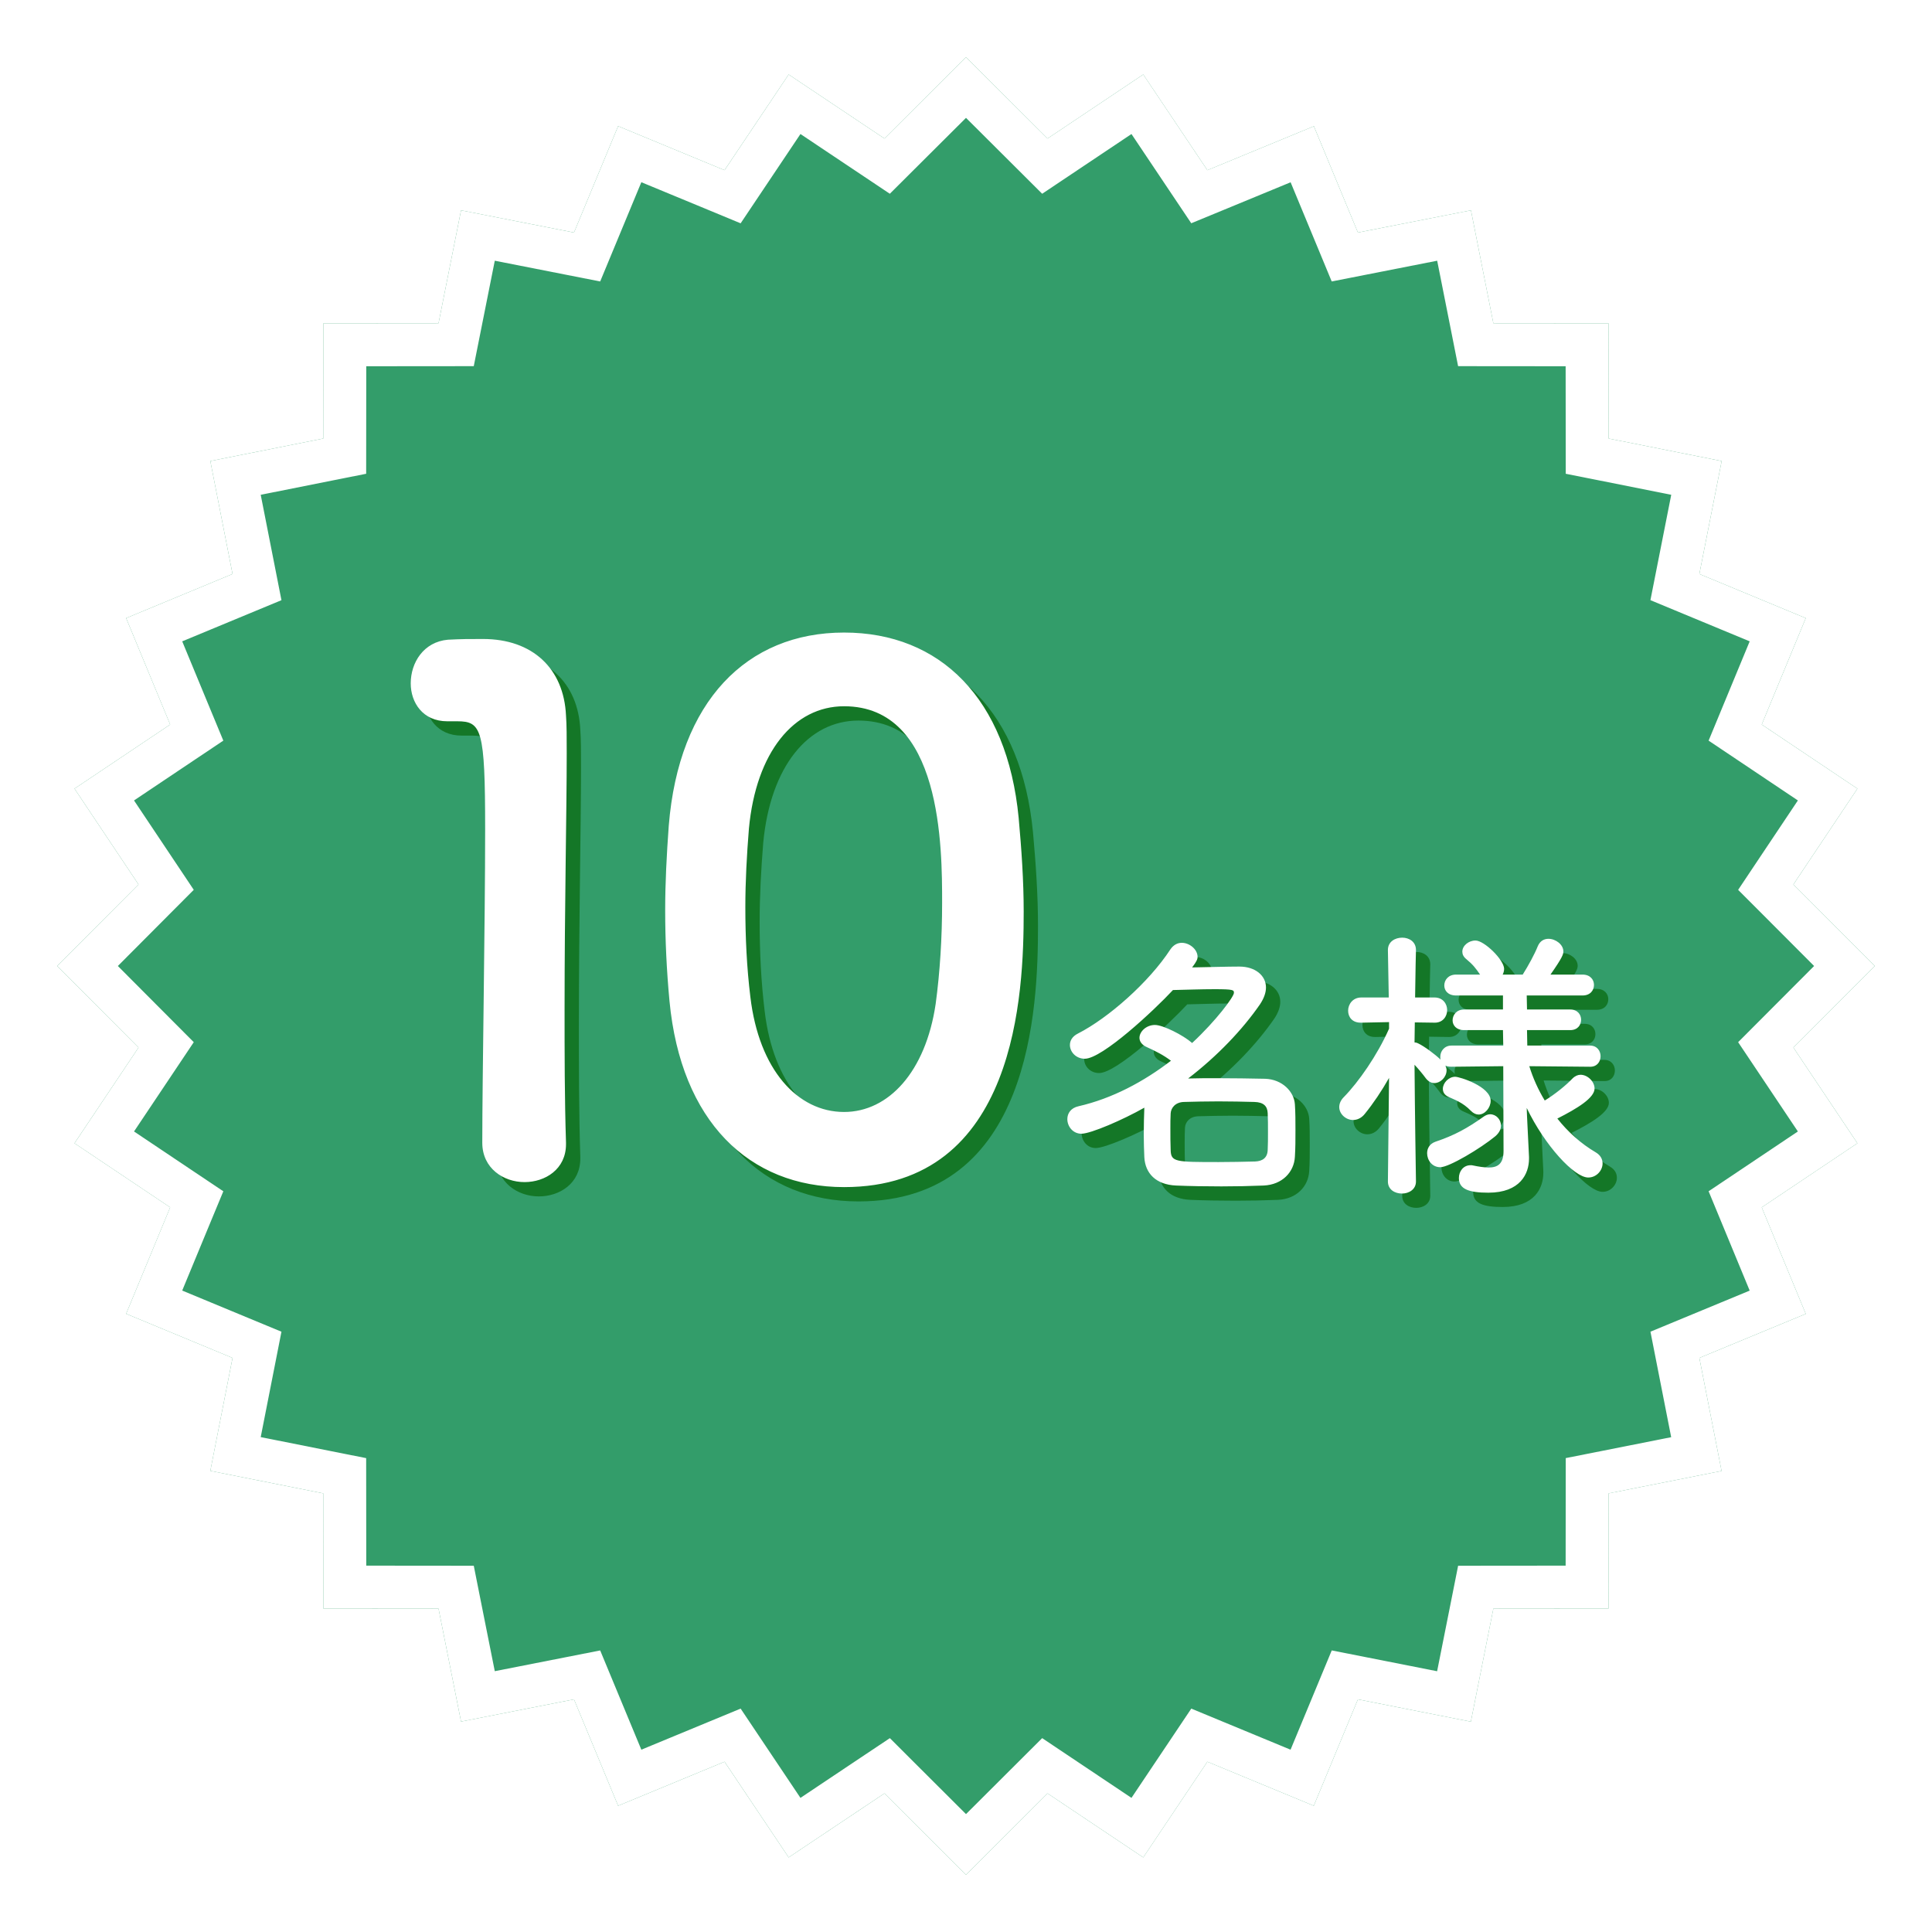
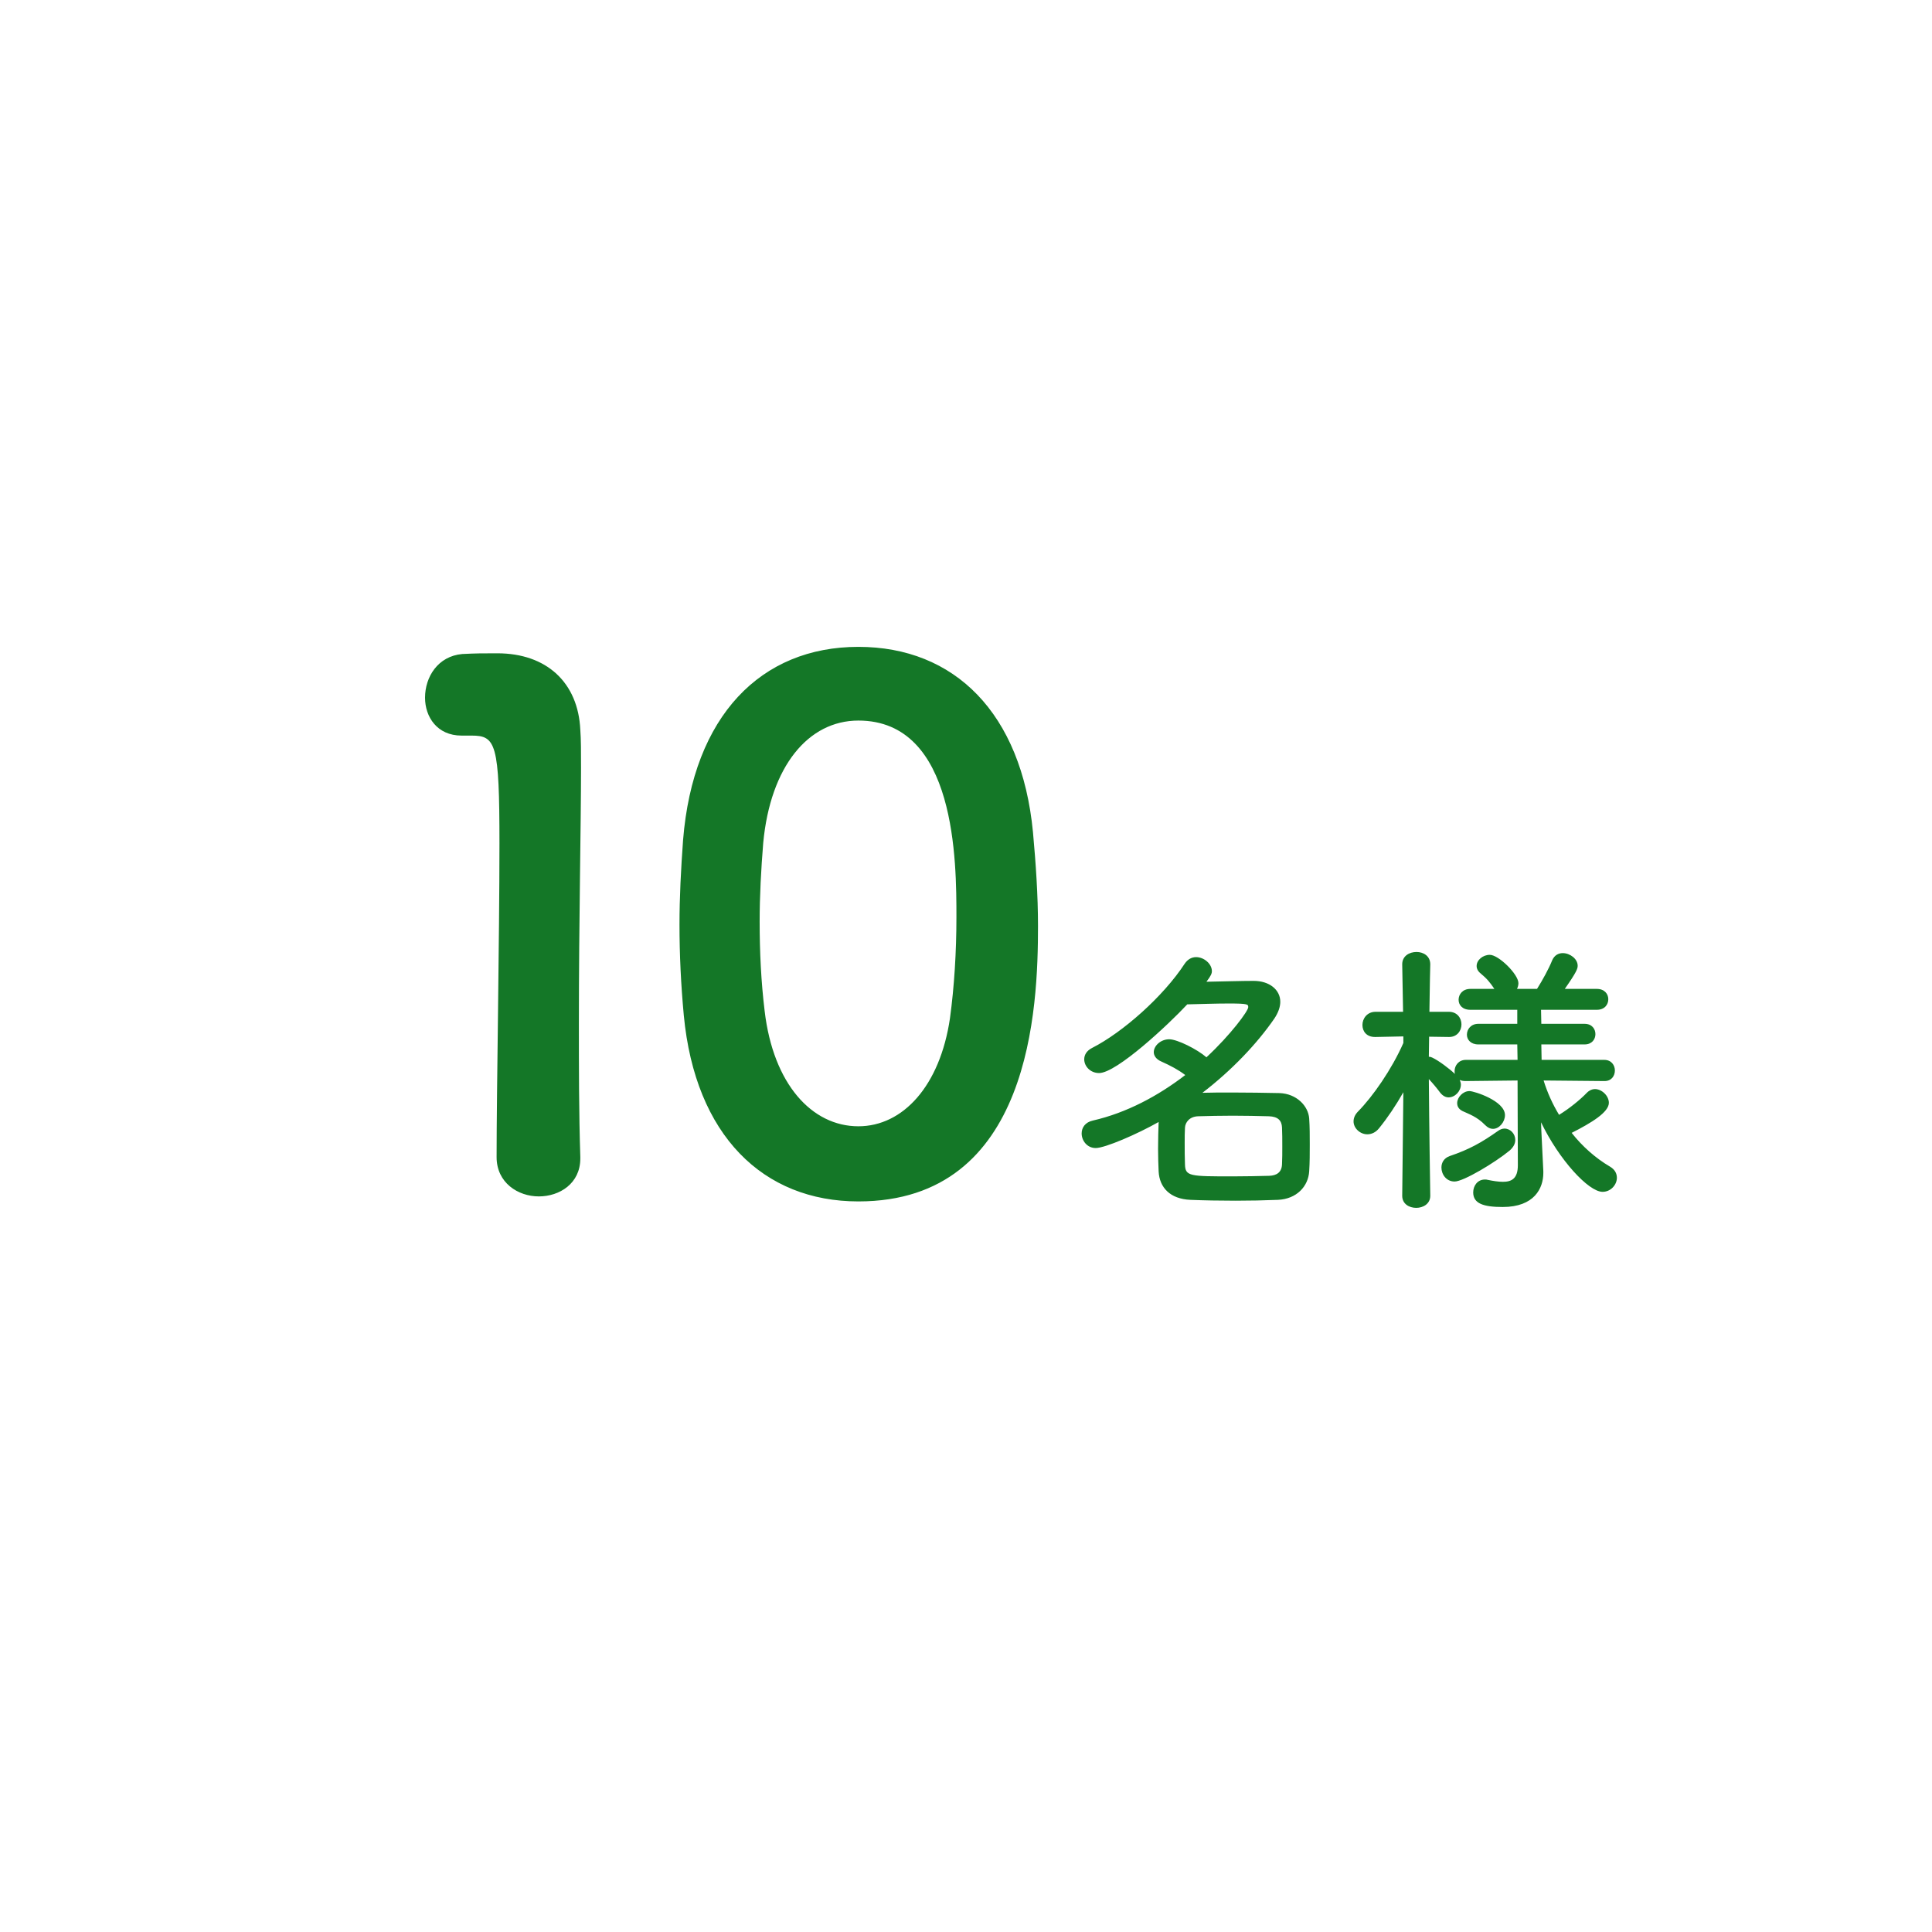
<svg xmlns="http://www.w3.org/2000/svg" width="135" height="135" viewBox="0 0 135 135" fill="none">
  <g filter="url(#filter0_d_46_39)">
    <g filter="url(#filter1_i_46_39)">
-       <path d="M61.801 121.315L55.108 125.788L50.627 119.102L43.192 122.179L40.108 114.744L32.216 116.296L30.643 108.405L22.595 108.398L22.588 100.35L14.697 98.777L16.249 90.885L8.814 87.801L11.892 80.366L5.205 75.885L9.679 69.199L4 63.5L9.679 57.801L5.205 51.108L11.892 46.627L8.814 39.192L16.249 36.108L14.697 28.216L22.588 26.643L22.595 18.595L30.643 18.588L32.216 10.697L40.108 12.249L43.192 4.814L50.627 7.892L55.108 1.205L61.801 5.679L67.5 0L73.199 5.679L79.885 1.205L84.366 7.892L91.808 4.821L94.885 12.249L102.784 10.697L104.35 18.588L112.398 18.595L112.405 26.643L120.303 28.216L118.744 36.108L126.179 39.192L123.102 46.627L129.788 51.108L125.315 57.801L131 63.5L125.315 69.199L129.788 75.885L123.102 80.366L126.179 87.808L118.744 90.885L120.296 98.784L112.405 100.35L112.398 108.398L104.35 108.405L102.777 116.303L94.885 114.744L91.801 122.179L84.366 119.102L79.885 125.788L73.199 121.315L67.5 127L61.801 121.315Z" fill="#339D6A" />
-     </g>
+       </g>
    <path d="M62.86 120.253L61.99 119.384L60.967 120.067L55.52 123.708L51.874 118.267L51.19 117.246L50.054 117.716L44.003 120.22L41.493 114.169L41.023 113.035L39.818 113.272L33.395 114.536L32.114 108.112L31.874 106.906L30.645 106.905L24.094 106.899L24.088 100.349L24.087 99.119L22.882 98.879L16.457 97.598L17.721 91.175L17.958 89.97L16.824 89.5L10.773 86.99L13.277 80.939L13.748 79.804L12.726 79.12L7.285 75.474L10.925 70.033L11.609 69.011L10.741 68.14L6.118 63.5L10.741 58.86L11.609 57.989L10.926 56.967L7.285 51.52L12.726 47.874L13.748 47.19L13.277 46.054L10.773 40.003L16.824 37.493L17.958 37.023L17.721 35.818L16.457 29.395L22.882 28.114L24.087 27.874L24.088 26.645L24.094 20.094L30.645 20.088L31.874 20.087L32.114 18.882L33.395 12.457L39.818 13.721L41.023 13.958L41.493 12.824L44.003 6.773L50.054 9.277L51.19 9.748L51.874 8.727L55.52 3.285L60.967 6.926L61.989 7.609L62.86 6.741L67.5 2.118L72.14 6.741L73.011 7.609L74.033 6.925L79.474 3.285L83.12 8.727L83.803 9.746L84.938 9.278L90.995 6.779L93.5 12.823L93.97 13.958L95.175 13.721L101.604 12.457L102.879 18.88L103.118 20.087L104.349 20.088L110.899 20.094L110.905 26.645L110.906 27.874L112.112 28.114L118.541 29.395L117.272 35.817L117.034 37.022L118.169 37.493L124.22 40.003L121.716 46.054L121.246 47.19L122.267 47.874L127.708 51.52L124.067 56.967L123.384 57.99L124.253 58.86L128.881 63.5L124.253 68.14L123.384 69.011L124.068 70.033L127.708 75.474L122.267 79.12L121.246 79.803L121.716 80.939L124.22 86.995L118.17 89.499L117.035 89.969L117.272 91.175L118.536 97.604L112.113 98.879L110.906 99.118L110.905 100.349L110.899 106.899L104.349 106.905L103.119 106.906L102.879 108.112L101.598 114.541L95.176 113.272L93.971 113.034L93.5 114.169L90.99 120.22L84.939 117.716L83.804 117.246L83.12 118.267L79.474 123.708L74.033 120.068L73.011 119.384L72.14 120.253L67.5 124.881L62.86 120.253Z" stroke="white" stroke-width="3" />
  </g>
  <path d="M40.55 80.95C40.55 82.7 39.1 83.6 37.65 83.6C36.2 83.6 34.7 82.65 34.7 80.85C34.7 76.2 34.9 65.55 34.9 58.95C34.9 51.95 34.65 51.4 32.95 51.4C32.8 51.4 32.65 51.4 32.5 51.4C32.4 51.4 32.35 51.4 32.25 51.4C30.55 51.4 29.7 50.1 29.7 48.75C29.7 47.3 30.6 45.85 32.3 45.7C33.3 45.65 33.7 45.65 34.75 45.65C38.2 45.65 40.4 47.7 40.55 51C40.6 51.65 40.6 52.55 40.6 53.65C40.6 57.65 40.45 64.35 40.45 71.5C40.45 74.6 40.45 77.75 40.55 80.85C40.55 80.9 40.55 80.9 40.55 80.95ZM59.98 83.95C53.331 83.95 48.581 79.35 47.781 70.95C47.581 68.8 47.48 66.7 47.48 64.6C47.48 62.7 47.581 60.75 47.73 58.7C48.431 50 53.181 45.2 59.98 45.2C66.68 45.2 71.38 49.8 72.18 58.15C72.38 60.35 72.531 62.55 72.531 64.7C72.531 70.35 72.081 83.95 59.98 83.95ZM59.98 78.7C63.081 78.7 65.68 75.9 66.38 71.15C66.68 68.95 66.831 66.5 66.831 64.1C66.831 60.25 66.831 50.35 59.98 50.35C56.48 50.35 53.831 53.55 53.331 58.9C53.181 60.75 53.081 62.6 53.081 64.4C53.081 66.5 53.181 68.6 53.431 70.65C54.031 75.75 56.73 78.7 59.98 78.7ZM80.961 78.4C79.481 79.24 77.221 80.22 76.561 80.22C75.961 80.22 75.581 79.7 75.581 79.2C75.581 78.8 75.821 78.42 76.361 78.3C78.721 77.76 80.921 76.58 82.821 75.12C82.321 74.74 81.781 74.46 81.161 74.18C80.781 74.02 80.621 73.76 80.621 73.52C80.621 73.08 81.101 72.62 81.701 72.62C82.261 72.62 83.661 73.32 84.301 73.88C86.001 72.3 87.221 70.64 87.221 70.38C87.221 70.18 87.221 70.12 85.861 70.12C84.961 70.12 83.861 70.16 82.961 70.18C81.641 71.6 78.021 74.98 76.801 74.98C76.181 74.98 75.761 74.5 75.761 74.02C75.761 73.72 75.921 73.42 76.321 73.22C78.441 72.14 81.281 69.64 82.781 67.34C83.001 67.02 83.281 66.88 83.581 66.88C84.121 66.88 84.681 67.34 84.681 67.86C84.681 68.02 84.621 68.18 84.301 68.6C85.481 68.58 86.761 68.54 87.601 68.54C88.701 68.54 89.461 69.16 89.461 70C89.461 70.36 89.321 70.76 89.041 71.18C87.841 72.92 86.081 74.78 84.021 76.36C84.661 76.34 85.361 76.34 86.061 76.34C87.201 76.34 88.361 76.36 89.401 76.38C90.601 76.42 91.421 77.28 91.481 78.16C91.521 78.74 91.521 79.36 91.521 79.98C91.521 80.6 91.521 81.22 91.481 81.84C91.421 82.9 90.601 83.78 89.301 83.84C88.341 83.88 87.321 83.9 86.341 83.9C85.221 83.9 84.121 83.88 83.181 83.84C81.761 83.78 81.021 82.98 80.961 81.86C80.941 81.38 80.921 80.84 80.921 80.28C80.921 79.62 80.941 78.94 80.961 78.4ZM89.581 81.36C89.601 80.98 89.601 80.54 89.601 80.1C89.601 79.64 89.601 79.18 89.581 78.78C89.561 78.3 89.301 78.02 88.661 78C87.881 77.98 87.001 77.96 86.141 77.96C85.281 77.96 84.441 77.98 83.721 78C83.121 78.02 82.821 78.42 82.801 78.8C82.781 79.12 82.781 79.48 82.781 79.86C82.781 80.36 82.781 80.9 82.801 81.36C82.821 82.2 83.141 82.2 86.161 82.2C87.021 82.2 87.901 82.18 88.701 82.16C89.201 82.14 89.561 81.92 89.581 81.36ZM112.121 75.54H112.101L107.861 75.5C108.121 76.34 108.481 77.14 108.941 77.9C109.661 77.46 110.421 76.84 110.881 76.36C111.061 76.18 111.261 76.1 111.441 76.1C111.941 76.1 112.421 76.58 112.421 77.06C112.421 77.72 111.201 78.46 109.821 79.16C110.561 80.1 111.481 80.92 112.501 81.52C112.841 81.72 112.981 82 112.981 82.3C112.981 82.78 112.561 83.28 111.981 83.28C111.001 83.28 108.941 81.04 107.681 78.42L107.701 78.98L107.841 81.84C107.841 81.88 107.841 81.92 107.841 81.96C107.841 83.02 107.221 84.34 105.001 84.34C103.661 84.34 102.941 84.1 102.941 83.32C102.941 82.86 103.241 82.42 103.761 82.42C103.821 82.42 103.881 82.42 103.941 82.44C104.321 82.52 104.701 82.58 105.021 82.58C105.641 82.58 106.061 82.34 106.061 81.42L106.041 75.5L102.421 75.54C102.261 75.54 102.121 75.52 102.001 75.46C102.041 75.56 102.081 75.68 102.081 75.78C102.081 76.26 101.661 76.68 101.221 76.68C101.021 76.68 100.821 76.58 100.641 76.36C100.421 76.06 100.121 75.7 99.841 75.4C99.861 78.52 99.941 83.54 99.941 83.54V83.56C99.941 84.12 99.441 84.4 98.961 84.4C98.461 84.4 97.981 84.12 97.981 83.56V83.54L98.061 76.32C97.541 77.24 96.961 78.1 96.361 78.84C96.121 79.14 95.821 79.26 95.541 79.26C95.041 79.26 94.581 78.84 94.581 78.36C94.581 78.12 94.681 77.88 94.901 77.66C95.921 76.62 97.241 74.74 98.061 72.88V72.42L96.121 72.46C96.101 72.46 96.101 72.46 96.081 72.46C95.481 72.46 95.201 72.06 95.201 71.62C95.201 71.18 95.521 70.7 96.121 70.7H98.041L97.981 67.4V67.38C97.981 66.8 98.481 66.52 98.981 66.52C99.461 66.52 99.941 66.8 99.941 67.38V67.4C99.941 67.4 99.901 68.92 99.881 70.7H101.241C101.821 70.7 102.121 71.14 102.121 71.58C102.121 72.02 101.821 72.46 101.261 72.46H101.241L99.861 72.44C99.861 72.92 99.841 73.4 99.841 73.84C99.921 73.84 100.001 73.86 100.081 73.9C100.541 74.12 101.261 74.66 101.661 75.04C101.641 74.98 101.641 74.9 101.641 74.84C101.641 74.46 101.921 74.06 102.421 74.06H106.041L106.021 72.98H103.301C102.761 72.98 102.501 72.64 102.501 72.3C102.501 71.92 102.781 71.54 103.301 71.54H106.021V70.56H102.741C102.181 70.56 101.921 70.22 101.921 69.86C101.921 69.48 102.201 69.1 102.741 69.1H104.421C104.121 68.66 103.921 68.4 103.461 68.02C103.261 67.86 103.181 67.68 103.181 67.5C103.181 67.08 103.621 66.72 104.101 66.72C104.721 66.72 106.101 68.08 106.101 68.7C106.101 68.84 106.061 68.98 106.001 69.1H107.401C107.801 68.46 108.221 67.7 108.461 67.1C108.621 66.74 108.901 66.6 109.201 66.6C109.701 66.6 110.241 67 110.241 67.48C110.241 67.68 110.181 67.9 109.341 69.1H111.581C112.121 69.1 112.381 69.46 112.381 69.82C112.381 70.2 112.121 70.56 111.581 70.56H107.681L107.701 71.54H110.721C111.241 71.54 111.481 71.9 111.481 72.26C111.481 72.62 111.241 72.98 110.721 72.98H107.701L107.721 74.06H112.101C112.601 74.06 112.841 74.44 112.841 74.8C112.841 75.18 112.601 75.54 112.121 75.54ZM104.321 78.88C104.141 78.88 103.961 78.8 103.781 78.62C103.201 78.02 102.621 77.84 102.201 77.64C101.921 77.5 101.821 77.3 101.821 77.08C101.821 76.68 102.221 76.24 102.681 76.24C103.001 76.24 105.161 76.92 105.161 77.92C105.161 78.4 104.761 78.88 104.321 78.88ZM105.481 80.4C104.461 81.24 102.261 82.56 101.641 82.56C101.061 82.56 100.721 82.06 100.721 81.58C100.721 81.24 100.901 80.92 101.301 80.78C102.661 80.32 103.521 79.84 104.681 79.02C104.821 78.92 104.981 78.86 105.121 78.86C105.541 78.86 105.881 79.22 105.881 79.66C105.881 79.9 105.761 80.16 105.481 80.4Z" fill="#147727" />
-   <path d="M39.55 79.95C39.55 81.7 38.1 82.6 36.65 82.6C35.2 82.6 33.7 81.65 33.7 79.85C33.7 75.2 33.9 64.55 33.9 57.95C33.9 50.95 33.65 50.4 31.95 50.4C31.8 50.4 31.65 50.4 31.5 50.4C31.4 50.4 31.35 50.4 31.25 50.4C29.55 50.4 28.7 49.1 28.7 47.75C28.7 46.3 29.6 44.85 31.3 44.7C32.3 44.65 32.7 44.65 33.75 44.65C37.2 44.65 39.4 46.7 39.55 50C39.6 50.65 39.6 51.55 39.6 52.65C39.6 56.65 39.45 63.35 39.45 70.5C39.45 73.6 39.45 76.75 39.55 79.85C39.55 79.9 39.55 79.9 39.55 79.95ZM58.98 82.95C52.331 82.95 47.581 78.35 46.781 69.95C46.581 67.8 46.48 65.7 46.48 63.6C46.48 61.7 46.581 59.75 46.73 57.7C47.431 49 52.181 44.2 58.98 44.2C65.68 44.2 70.38 48.8 71.18 57.15C71.38 59.35 71.531 61.55 71.531 63.7C71.531 69.35 71.081 82.95 58.98 82.95ZM58.98 77.7C62.081 77.7 64.68 74.9 65.38 70.15C65.68 67.95 65.831 65.5 65.831 63.1C65.831 59.25 65.831 49.35 58.98 49.35C55.48 49.35 52.831 52.55 52.331 57.9C52.181 59.75 52.081 61.6 52.081 63.4C52.081 65.5 52.181 67.6 52.431 69.65C53.031 74.75 55.73 77.7 58.98 77.7ZM79.961 77.4C78.481 78.24 76.221 79.22 75.561 79.22C74.961 79.22 74.581 78.7 74.581 78.2C74.581 77.8 74.821 77.42 75.361 77.3C77.721 76.76 79.921 75.58 81.821 74.12C81.321 73.74 80.781 73.46 80.161 73.18C79.781 73.02 79.621 72.76 79.621 72.52C79.621 72.08 80.101 71.62 80.701 71.62C81.261 71.62 82.661 72.32 83.301 72.88C85.001 71.3 86.221 69.64 86.221 69.38C86.221 69.18 86.221 69.12 84.861 69.12C83.961 69.12 82.861 69.16 81.961 69.18C80.641 70.6 77.021 73.98 75.801 73.98C75.181 73.98 74.761 73.5 74.761 73.02C74.761 72.72 74.921 72.42 75.321 72.22C77.441 71.14 80.281 68.64 81.781 66.34C82.001 66.02 82.281 65.88 82.581 65.88C83.121 65.88 83.681 66.34 83.681 66.86C83.681 67.02 83.621 67.18 83.301 67.6C84.481 67.58 85.761 67.54 86.601 67.54C87.701 67.54 88.461 68.16 88.461 69C88.461 69.36 88.321 69.76 88.041 70.18C86.841 71.92 85.081 73.78 83.021 75.36C83.661 75.34 84.361 75.34 85.061 75.34C86.201 75.34 87.361 75.36 88.401 75.38C89.601 75.42 90.421 76.28 90.481 77.16C90.521 77.74 90.521 78.36 90.521 78.98C90.521 79.6 90.521 80.22 90.481 80.84C90.421 81.9 89.601 82.78 88.301 82.84C87.341 82.88 86.321 82.9 85.341 82.9C84.221 82.9 83.121 82.88 82.181 82.84C80.761 82.78 80.021 81.98 79.961 80.86C79.941 80.38 79.921 79.84 79.921 79.28C79.921 78.62 79.941 77.94 79.961 77.4ZM88.581 80.36C88.601 79.98 88.601 79.54 88.601 79.1C88.601 78.64 88.601 78.18 88.581 77.78C88.561 77.3 88.301 77.02 87.661 77C86.881 76.98 86.001 76.96 85.141 76.96C84.281 76.96 83.441 76.98 82.721 77C82.121 77.02 81.821 77.42 81.801 77.8C81.781 78.12 81.781 78.48 81.781 78.86C81.781 79.36 81.781 79.9 81.801 80.36C81.821 81.2 82.141 81.2 85.161 81.2C86.021 81.2 86.901 81.18 87.701 81.16C88.201 81.14 88.561 80.92 88.581 80.36ZM111.121 74.54H111.101L106.861 74.5C107.121 75.34 107.481 76.14 107.941 76.9C108.661 76.46 109.421 75.84 109.881 75.36C110.061 75.18 110.261 75.1 110.441 75.1C110.941 75.1 111.421 75.58 111.421 76.06C111.421 76.72 110.201 77.46 108.821 78.16C109.561 79.1 110.481 79.92 111.501 80.52C111.841 80.72 111.981 81 111.981 81.3C111.981 81.78 111.561 82.28 110.981 82.28C110.001 82.28 107.941 80.04 106.681 77.42L106.701 77.98L106.841 80.84C106.841 80.88 106.841 80.92 106.841 80.96C106.841 82.02 106.221 83.34 104.001 83.34C102.661 83.34 101.941 83.1 101.941 82.32C101.941 81.86 102.241 81.42 102.761 81.42C102.821 81.42 102.881 81.42 102.941 81.44C103.321 81.52 103.701 81.58 104.021 81.58C104.641 81.58 105.061 81.34 105.061 80.42L105.041 74.5L101.421 74.54C101.261 74.54 101.121 74.52 101.001 74.46C101.041 74.56 101.081 74.68 101.081 74.78C101.081 75.26 100.661 75.68 100.221 75.68C100.021 75.68 99.821 75.58 99.641 75.36C99.421 75.06 99.121 74.7 98.841 74.4C98.861 77.52 98.941 82.54 98.941 82.54V82.56C98.941 83.12 98.441 83.4 97.961 83.4C97.461 83.4 96.981 83.12 96.981 82.56V82.54L97.061 75.32C96.541 76.24 95.961 77.1 95.361 77.84C95.121 78.14 94.821 78.26 94.541 78.26C94.041 78.26 93.581 77.84 93.581 77.36C93.581 77.12 93.681 76.88 93.901 76.66C94.921 75.62 96.241 73.74 97.061 71.88V71.42L95.121 71.46C95.101 71.46 95.101 71.46 95.081 71.46C94.481 71.46 94.201 71.06 94.201 70.62C94.201 70.18 94.521 69.7 95.121 69.7H97.041L96.981 66.4V66.38C96.981 65.8 97.481 65.52 97.981 65.52C98.461 65.52 98.941 65.8 98.941 66.38V66.4C98.941 66.4 98.901 67.92 98.881 69.7H100.241C100.821 69.7 101.121 70.14 101.121 70.58C101.121 71.02 100.821 71.46 100.261 71.46H100.241L98.861 71.44C98.861 71.92 98.841 72.4 98.841 72.84C98.921 72.84 99.001 72.86 99.081 72.9C99.541 73.12 100.261 73.66 100.661 74.04C100.641 73.98 100.641 73.9 100.641 73.84C100.641 73.46 100.921 73.06 101.421 73.06H105.041L105.021 71.98H102.301C101.761 71.98 101.501 71.64 101.501 71.3C101.501 70.92 101.781 70.54 102.301 70.54H105.021V69.56H101.741C101.181 69.56 100.921 69.22 100.921 68.86C100.921 68.48 101.201 68.1 101.741 68.1H103.421C103.121 67.66 102.921 67.4 102.461 67.02C102.261 66.86 102.181 66.68 102.181 66.5C102.181 66.08 102.621 65.72 103.101 65.72C103.721 65.72 105.101 67.08 105.101 67.7C105.101 67.84 105.061 67.98 105.001 68.1H106.401C106.801 67.46 107.221 66.7 107.461 66.1C107.621 65.74 107.901 65.6 108.201 65.6C108.701 65.6 109.241 66 109.241 66.48C109.241 66.68 109.181 66.9 108.341 68.1H110.581C111.121 68.1 111.381 68.46 111.381 68.82C111.381 69.2 111.121 69.56 110.581 69.56H106.681L106.701 70.54H109.721C110.241 70.54 110.481 70.9 110.481 71.26C110.481 71.62 110.241 71.98 109.721 71.98H106.701L106.721 73.06H111.101C111.601 73.06 111.841 73.44 111.841 73.8C111.841 74.18 111.601 74.54 111.121 74.54ZM103.321 77.88C103.141 77.88 102.961 77.8 102.781 77.62C102.201 77.02 101.621 76.84 101.201 76.64C100.921 76.5 100.821 76.3 100.821 76.08C100.821 75.68 101.221 75.24 101.681 75.24C102.001 75.24 104.161 75.92 104.161 76.92C104.161 77.4 103.761 77.88 103.321 77.88ZM104.481 79.4C103.461 80.24 101.261 81.56 100.641 81.56C100.061 81.56 99.721 81.06 99.721 80.58C99.721 80.24 99.901 79.92 100.301 79.78C101.661 79.32 102.521 78.84 103.681 78.02C103.821 77.92 103.981 77.86 104.121 77.86C104.541 77.86 104.881 78.22 104.881 78.66C104.881 78.9 104.761 79.16 104.481 79.4Z" fill="white" />
  <defs>
    <filter id="filter0_d_46_39" x="0" y="0" width="135" height="135" filterUnits="userSpaceOnUse" color-interpolation-filters="sRGB">
      <feFlood flood-opacity="0" result="BackgroundImageFix" />
      <feColorMatrix in="SourceAlpha" type="matrix" values="0 0 0 0 0 0 0 0 0 0 0 0 0 0 0 0 0 0 127 0" result="hardAlpha" />
      <feOffset dy="4" />
      <feGaussianBlur stdDeviation="2" />
      <feComposite in2="hardAlpha" operator="out" />
      <feColorMatrix type="matrix" values="0 0 0 0 0 0 0 0 0 0 0 0 0 0 0 0 0 0 0.25 0" />
      <feBlend mode="normal" in2="BackgroundImageFix" result="effect1_dropShadow_46_39" />
      <feBlend mode="normal" in="SourceGraphic" in2="effect1_dropShadow_46_39" result="shape" />
    </filter>
    <filter id="filter1_i_46_39" x="4" y="0" width="127" height="127" filterUnits="userSpaceOnUse" color-interpolation-filters="sRGB">
      <feFlood flood-opacity="0" result="BackgroundImageFix" />
      <feBlend mode="normal" in="SourceGraphic" in2="BackgroundImageFix" result="shape" />
      <feColorMatrix in="SourceAlpha" type="matrix" values="0 0 0 0 0 0 0 0 0 0 0 0 0 0 0 0 0 0 127 0" result="hardAlpha" />
      <feOffset />
      <feGaussianBlur stdDeviation="12" />
      <feComposite in2="hardAlpha" operator="arithmetic" k2="-1" k3="1" />
      <feColorMatrix type="matrix" values="0 0 0 0 0.144 0 0 0 0 0.547 0 0 0 0 0.353 0 0 0 1 0" />
      <feBlend mode="normal" in2="shape" result="effect1_innerShadow_46_39" />
    </filter>
  </defs>
</svg>